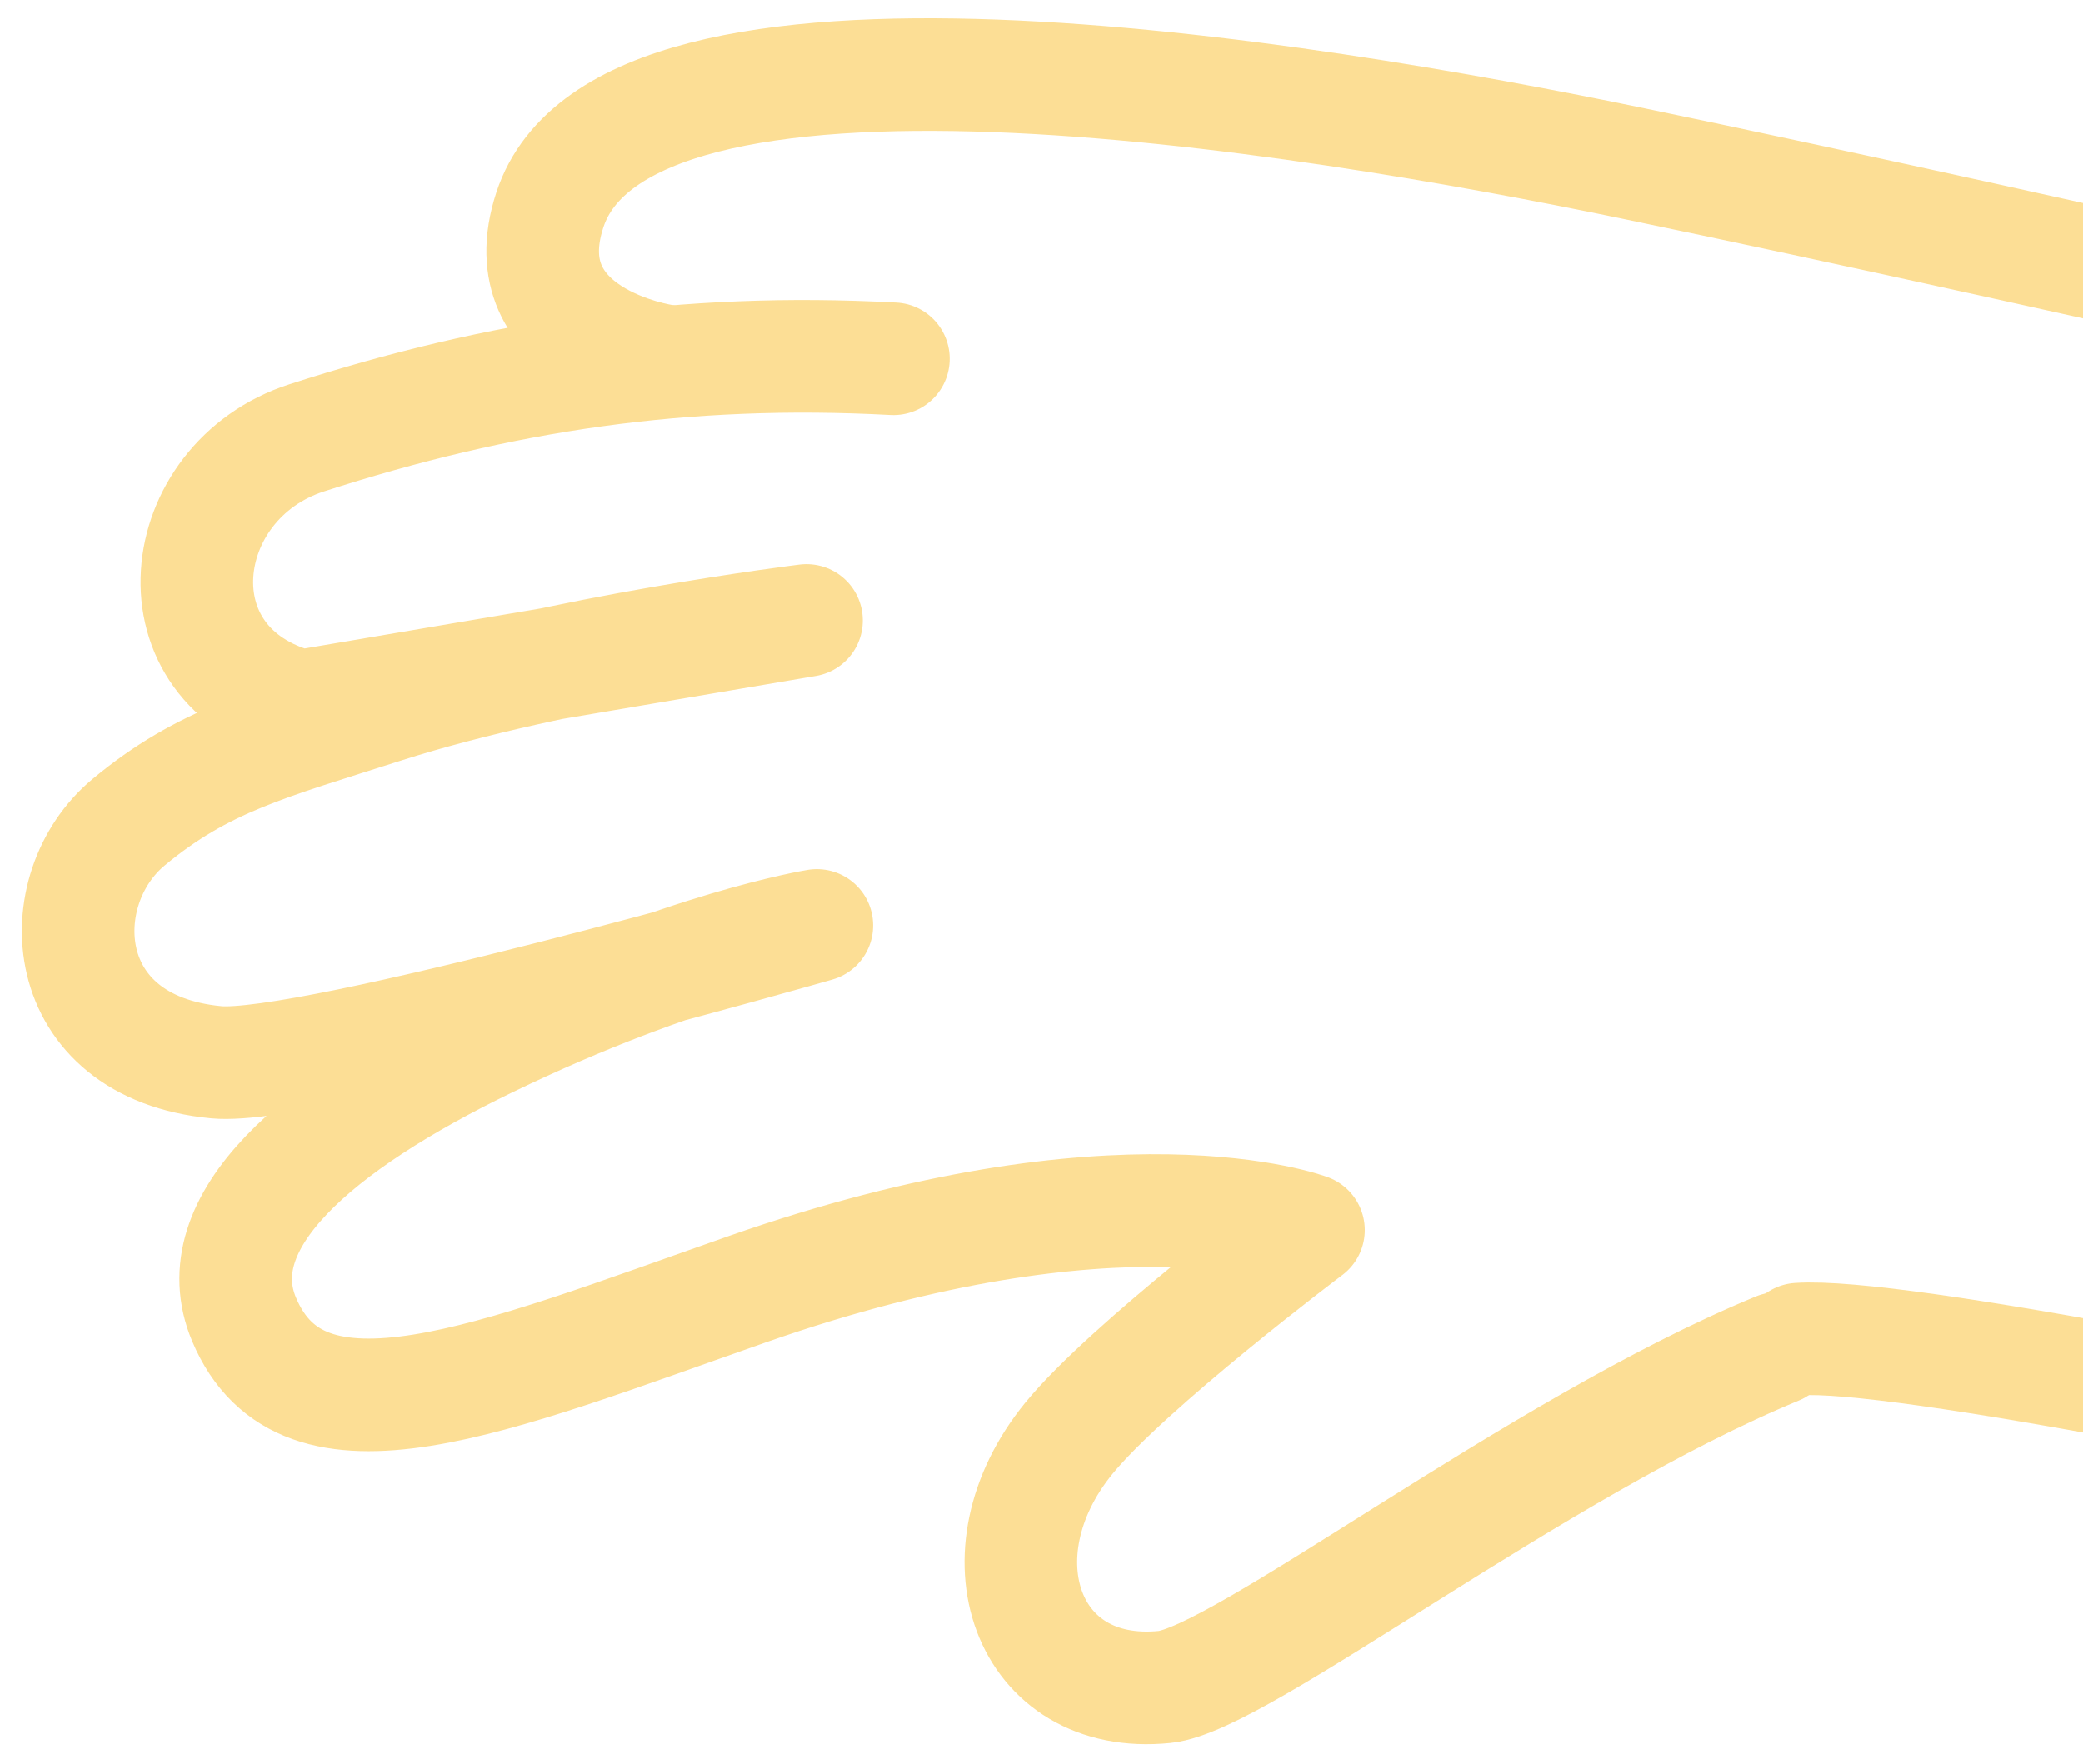
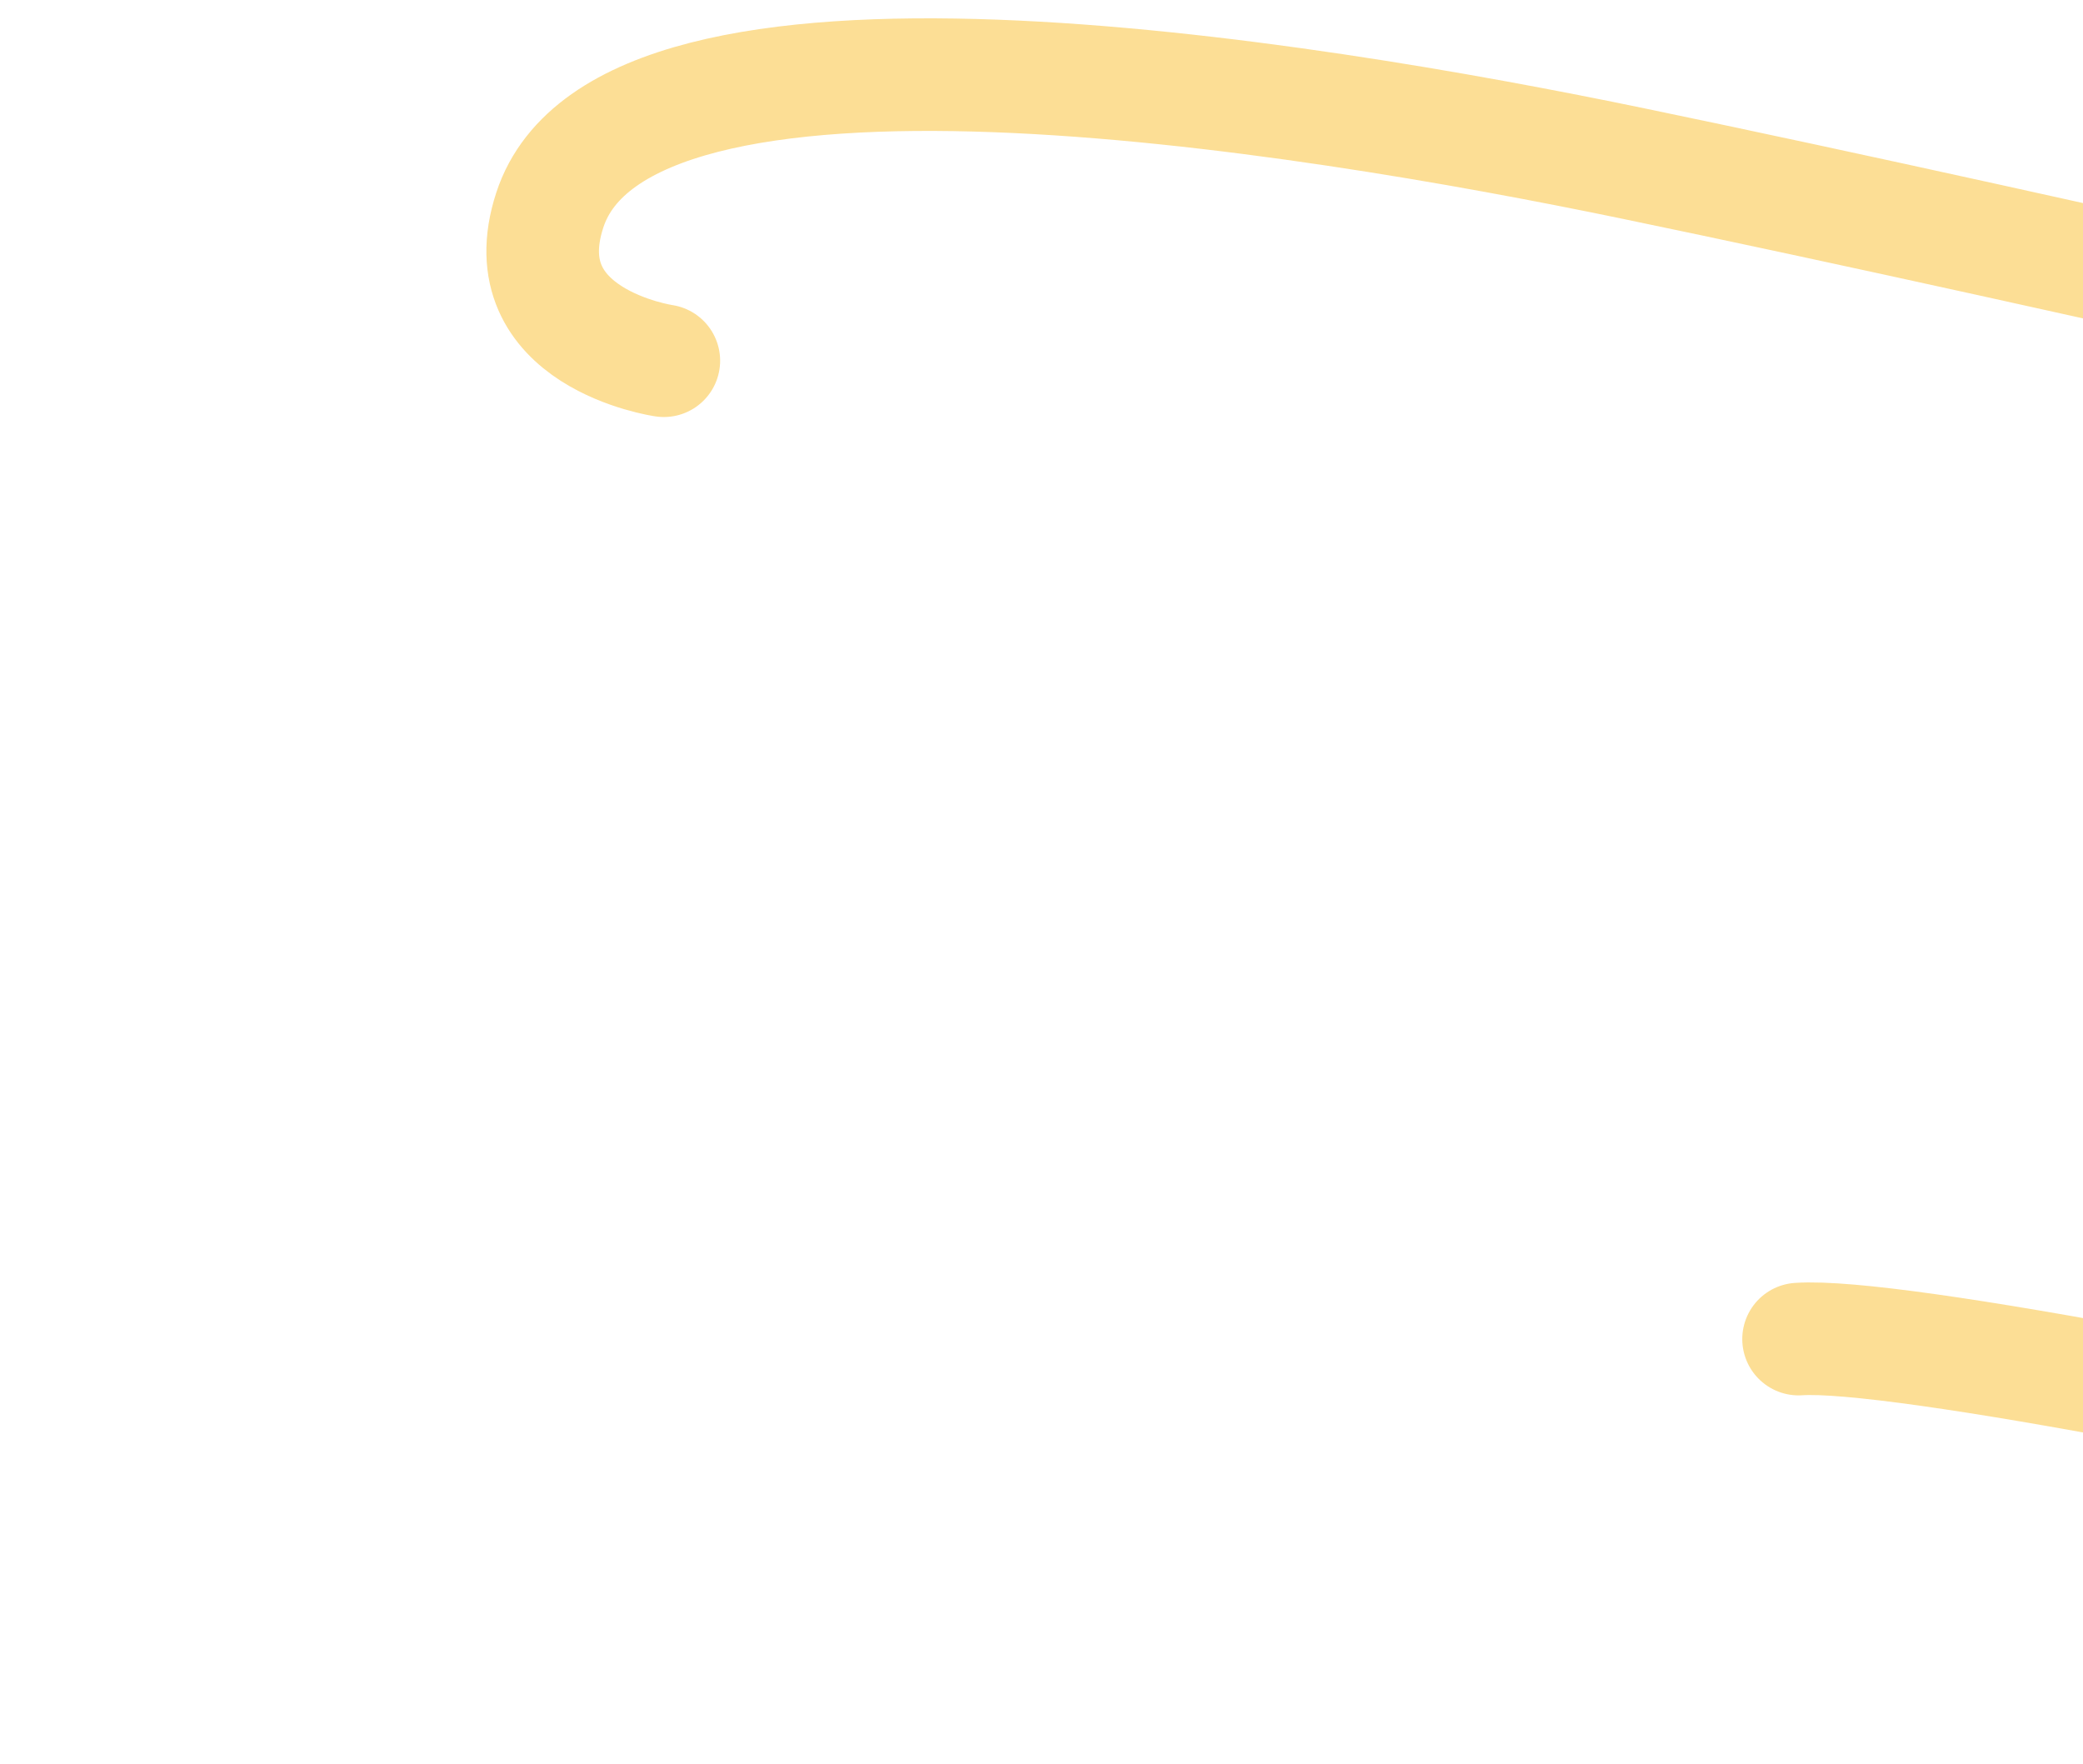
<svg xmlns="http://www.w3.org/2000/svg" width="222" height="188" viewBox="0 0 222 188">
  <defs>
    <clipPath id="clip-path">
      <rect id="Rectángulo_2911" data-name="Rectángulo 2911" width="222" height="188" transform="translate(0 1431)" fill="#fff" stroke="#707070" stroke-width="1" />
    </clipPath>
  </defs>
  <g id="mano-rosada-derecha" transform="translate(222 1619) rotate(180)" clip-path="url(#clip-path)">
    <g id="Grupo_4337" data-name="Grupo 4337" transform="matrix(-0.309, 0.951, -0.951, -0.309, 227.438, 1479.777)">
      <path id="Trazado_8670" data-name="Trazado 8670" d="M19.312,215.141C22.342,184.594,7.686,19.151,0,0" transform="translate(57.605 188.563)" fill="none" stroke="#fcde95" stroke-linecap="round" stroke-linejoin="round" stroke-width="12" />
-       <path id="Trazado_8671" data-name="Trazado 8671" d="M55.955,186.717c-18.048-21.2-51.178-43.453-54.484-50.961C-4.5,122.2,8.657,112.1,23.509,117.858c9.244,3.586,29.01,17.436,29.01,17.436s1.05-21.458-24.5-54.968C10.519,57.384-3.785,40.884,8.4,30.346c8.536-7.382,22.148.952,36.174,15.545C60.622,62.588,67.2,75.427,67.2,75.427S35.717,28.738,33.555,19.065C29.787,2.208,45.532-3.712,55.005,2.272,63.753,7.8,67.483,13.8,75.125,24.4,86.5,40.189,97.77,64.335,97.77,64.335L72.437,15.925C71.4-.659,91.03-4.479,99.816,7.66c12.775,17.65,21.568,35.25,27.337,56.868" transform="translate(0 0)" fill="none" stroke="#fcde95" stroke-linecap="round" stroke-linejoin="round" stroke-width="12" />
      <path id="Trazado_8672" data-name="Trazado 8672" d="M.23,16.521S-2.618-.014,11.738,0C37.2.025,48.21,72.511,52.151,108.324c9.984,90.74,25.538,289.612,25.538,289.612" transform="translate(119.168 24.797)" fill="none" stroke="#fcde95" stroke-linecap="round" stroke-linejoin="round" stroke-width="12" />
    </g>
  </g>
</svg>